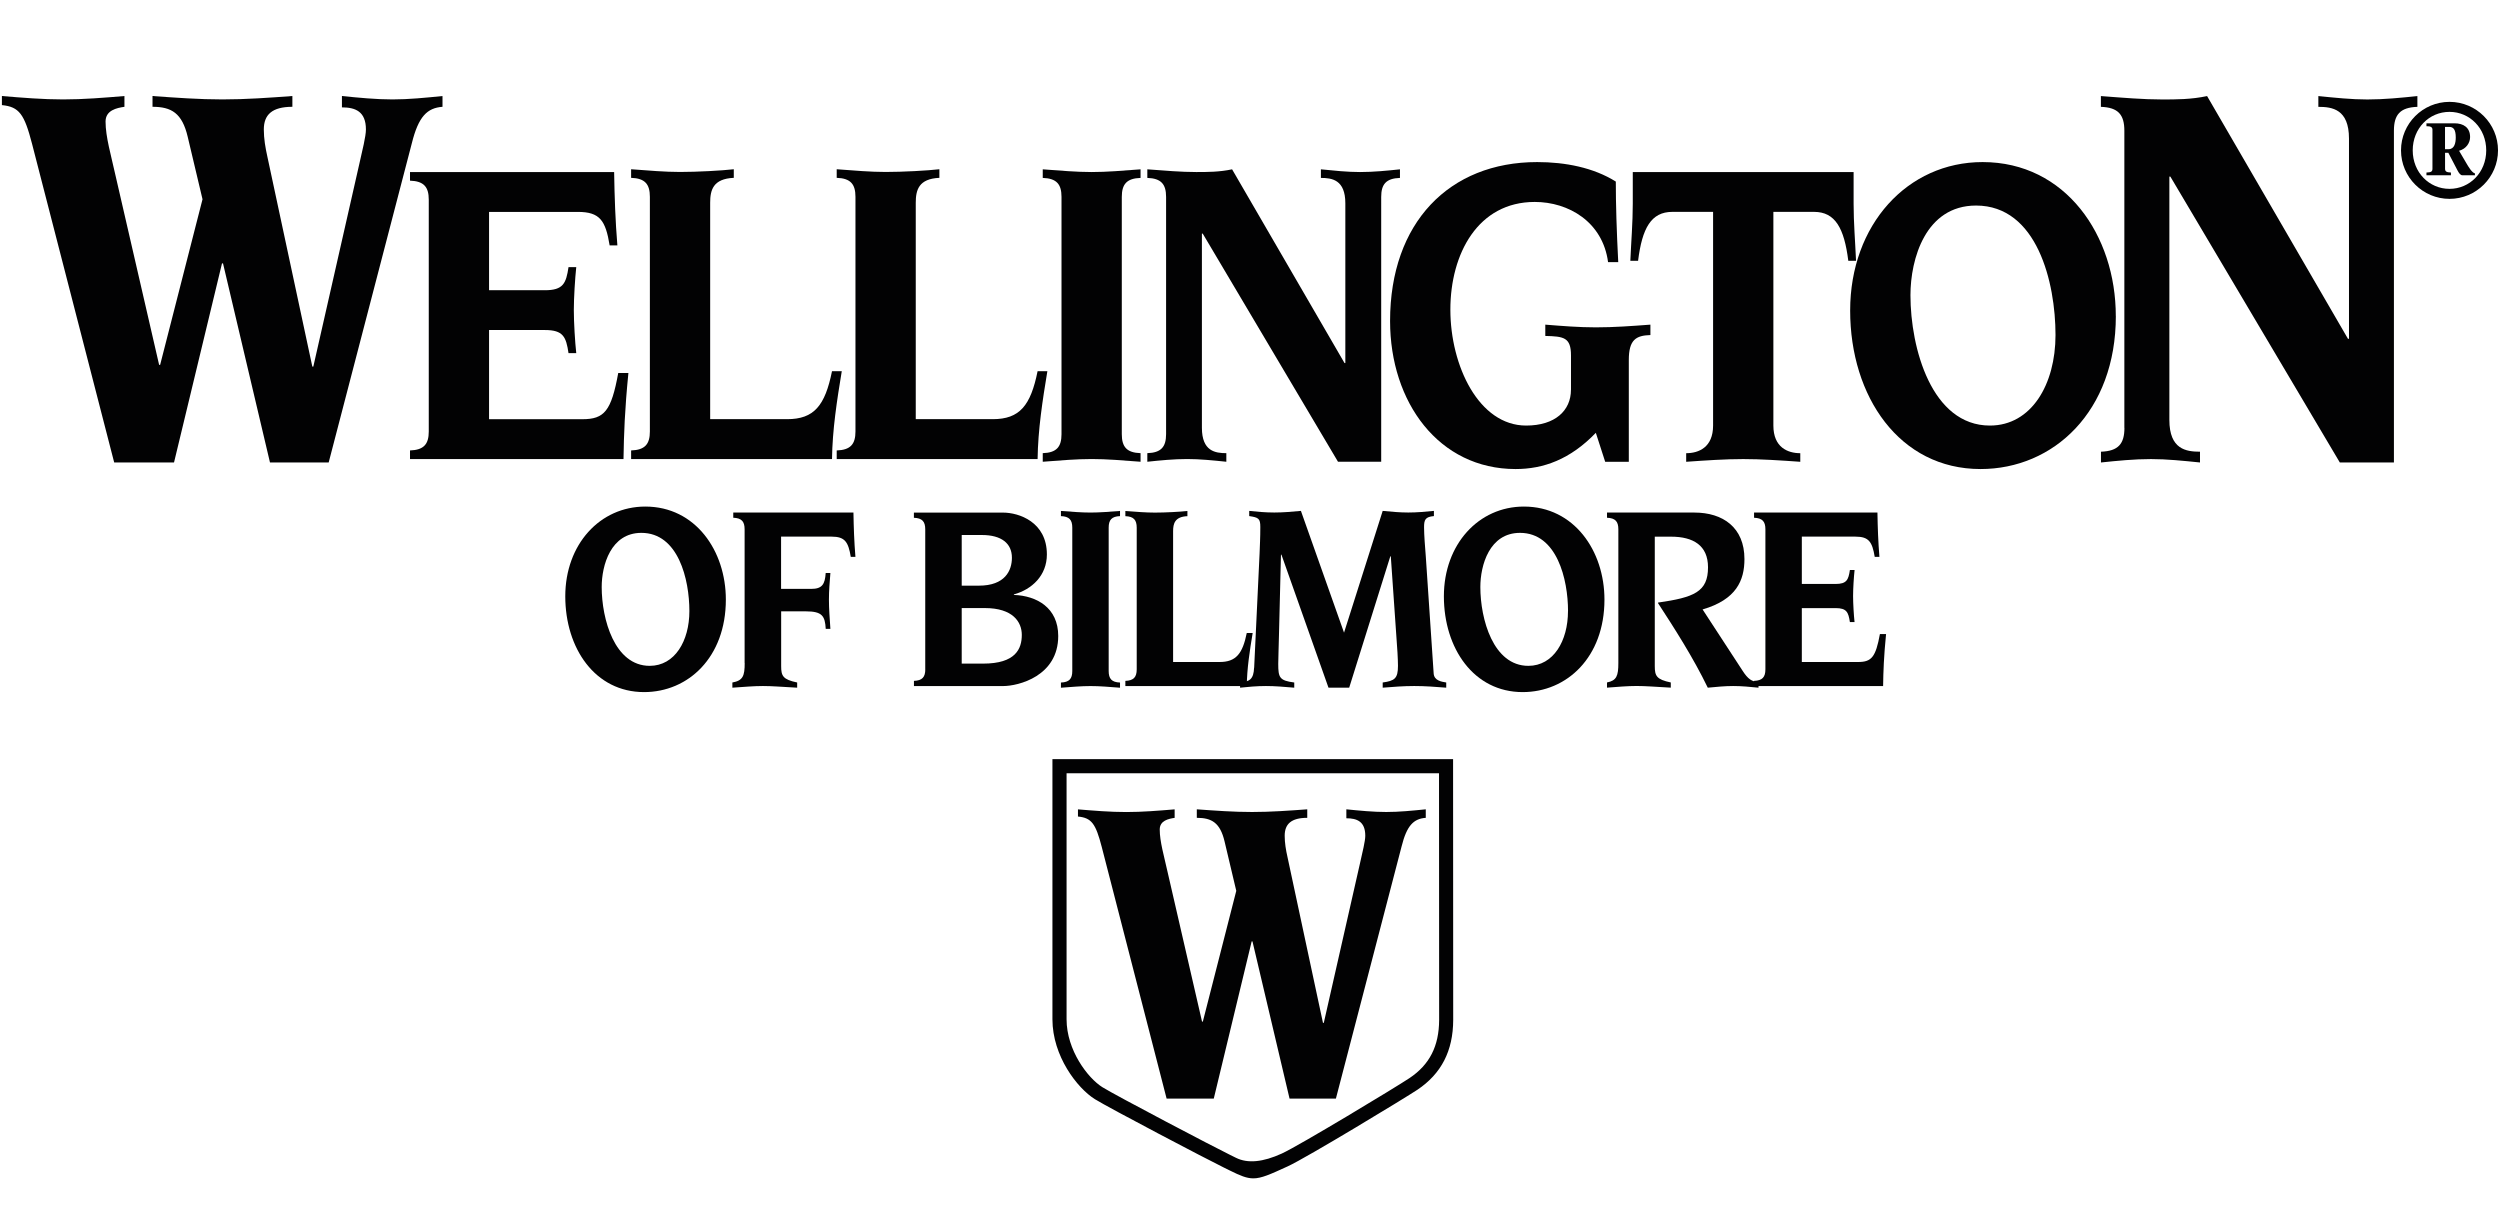
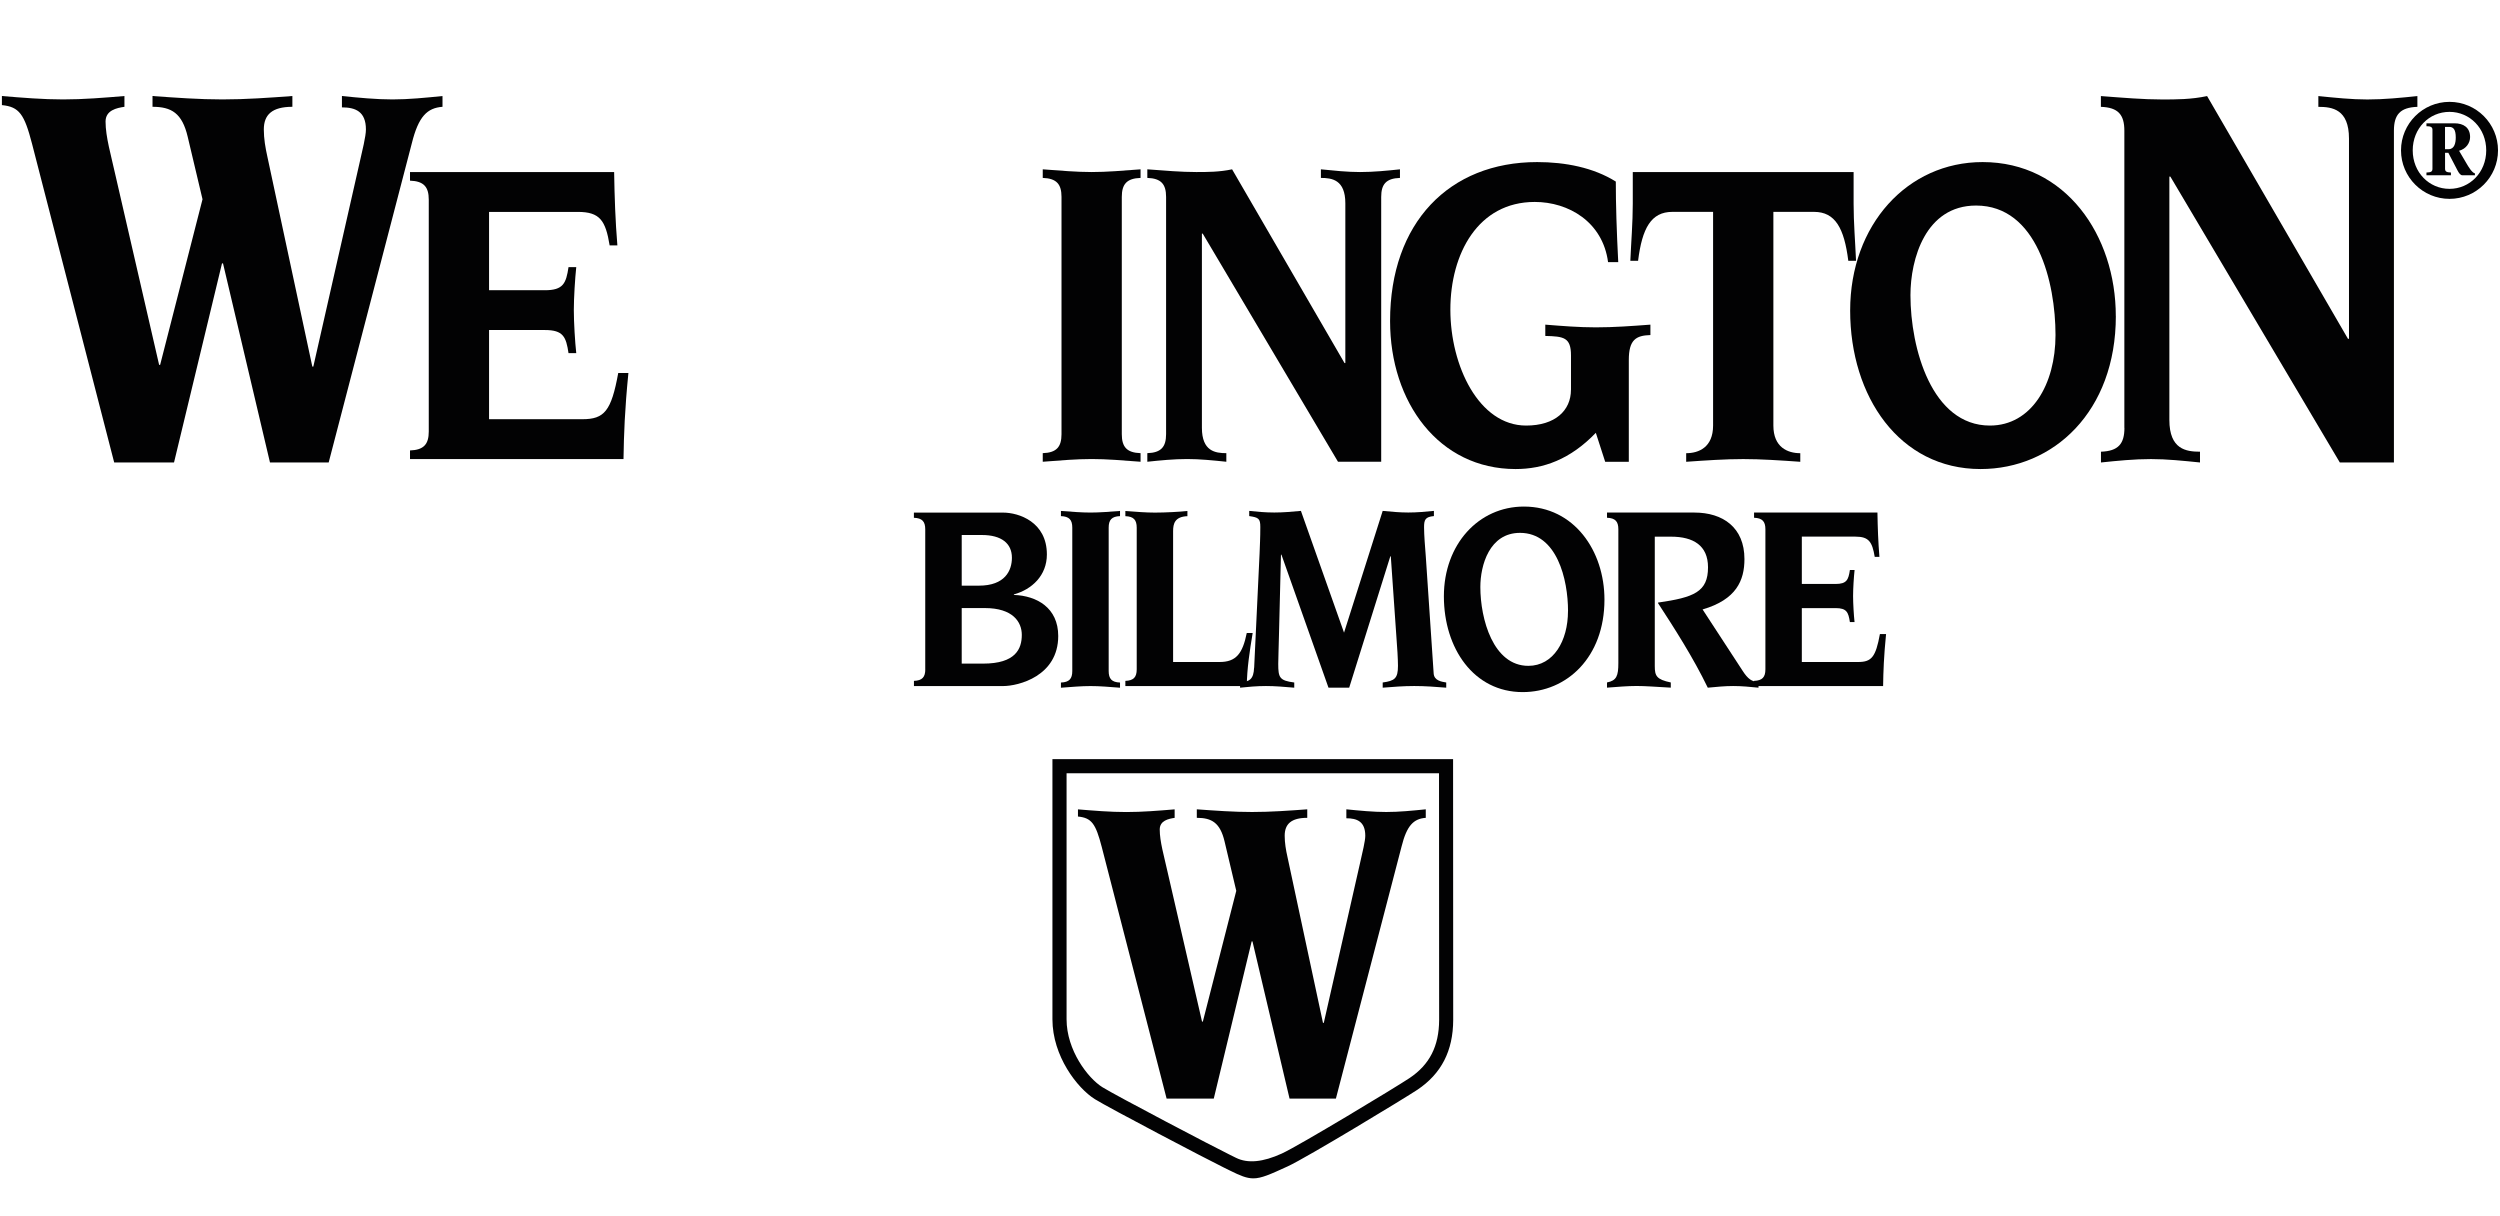
<svg xmlns="http://www.w3.org/2000/svg" id="Ebene_1" width="617" height="300" version="1.1" viewBox="0 0 617 300">
  <defs>
    <style>
      .st0, .st1 {
        fill: #020203;
      }

      .st1 {
        fill-rule: evenodd;
      }
    </style>
  </defs>
  <path class="st1" d="M598.85,31.15c.99,0,1.48.18,1.48.88v9.6c0,.71-.32.92-1.48.95v.67h6.04v-.67c-1.09-.04-1.45-.25-1.45-.95v-3.92h.81l2.26,4.34c.35.71.78,1.2,1.16,1.2h3.14v-.46c-.74-.18-1.59-1.62-2.15-2.58l-1.76-3c1.8-.49,2.72-1.98,2.72-3.39,0-2.33-1.62-3.39-3.85-3.39h-6.92v.71h0ZM603.44,31.32h1.02c1.06,0,1.62.67,1.62,2.61,0,1.34-.32,2.89-1.77,2.89h-.88v-5.51h0ZM592.57,37.11c0,6.6,5.37,11.97,11.97,11.97s11.97-5.37,11.97-11.97-5.37-11.97-11.97-11.97-11.97,5.37-11.97,11.97h0ZM595.46,37.11c0-5.44,4.06-9.5,9.07-9.5s9.07,4.06,9.07,9.5-4.06,9.5-9.07,9.5-9.07-4.06-9.07-9.5h0Z" />
-   <path class="st1" d="M170.14,150.82c0,7.36-3.59,13.51-9.79,13.51-8.69,0-11.85-11.55-11.85-19.45,0-5.4,2.25-13.37,9.79-13.37,9.12,0,11.85,11.48,11.85,19.31h0ZM179.14,147.98c0-12.02-7.48-22.96-19.88-22.96-11.18,0-19.75,9.32-19.75,22.15s7.35,23.64,19.45,23.64c10.88,0,20.18-8.58,20.18-22.83h0Z" />
-   <path class="st0" d="M183.79,163.65c0,3.17-.43,4.32-3.04,4.79v1.28c2.92-.2,5.29-.41,7.54-.41s4.62.2,8.45.41v-1.28c-3.53-.74-3.95-1.62-3.95-4.05v-13.51h6.08c4.07,0,4.74,1.15,4.92,4.32h1.15c-.18-2.7-.36-4.93-.36-7.23,0-2.16.18-4.32.36-6.55h-1.16c-.18,2.77-.85,3.92-3.59,3.92h-7.42v-12.9h12.46c3.28,0,4.13,1.28,4.74,5h1.15c-.3-3.65-.43-7.23-.49-10.94h-29.66v1.28c2.07.07,2.8.95,2.8,2.84v33.02h0Z" />
  <path class="st1" d="M237.35,150.07h5.71c6.93,0,9.12,3.44,9.12,6.62,0,3.44-1.52,7.09-9.54,7.09h-5.29v-13.71h0ZM237.35,132.04h4.98c4.86,0,7.41,2.09,7.41,5.61,0,3.17-1.7,6.89-8.14,6.89h-4.25v-12.49h0ZM228.36,165.2c0,1.89-.73,2.77-2.8,2.84v1.28h22c3.77,0,13.61-2.43,13.61-12.36,0-6.96-5.29-9.93-10.94-10.13v-.13c4.44-1.22,8.14-4.66,8.14-9.86,0-8.04-6.93-10.33-10.82-10.33h-22v1.28c2.07.07,2.8.95,2.8,2.84v34.58h0Z" />
  <path class="st0" d="M264.64,165.61c0,1.89-.73,2.77-2.8,2.84v1.28c2.67-.2,5.04-.41,7.29-.41s4.62.2,7.29.41v-1.28c-2.07-.07-2.8-.95-2.8-2.84v-35.39c0-1.89.73-2.77,2.8-2.84v-1.28c-2.67.2-5.04.4-7.29.4s-4.62-.2-7.29-.4v1.28c2.07.07,2.8.95,2.8,2.84v35.39h0Z" />
  <path class="st0" d="M280.54,165.2c0,1.89-.73,2.77-2.8,2.84v1.28h29.96c.06-4.39.73-8.71,1.46-13.1h-1.46c-1.03,5.13-2.67,7.16-6.69,7.16h-11.49v-32.28c0-1.89.43-3.58,3.53-3.71v-1.28c-1.76.2-5.47.4-8.02.4-2.25,0-4.62-.2-7.29-.4v1.28c2.07.07,2.8.95,2.8,2.84v34.98h0Z" />
  <path class="st0" d="M309.51,164.79c-.12,2.84-1.09,3.44-3.46,3.65v1.28c1.88-.2,4.13-.41,6.38-.41s4.56.2,6.99.41v-1.28c-3.65-.47-3.95-1.22-3.95-4.59,0-1.82.12-3.65.18-7.16l.49-19.79h.12l11.61,32.82h5.11l10.15-32.42h.12l1.4,20.13c.18,2.23.37,5.27.37,6.89,0,3.11-.79,3.71-3.77,4.12v1.28c2.49-.2,5.11-.41,7.78-.41s5.29.2,7.9.41v-1.28c-1.22-.2-2.98-.47-3.1-2.23l-1.94-28.84c-.18-2.3-.43-5.34-.43-7.23s.3-2.57,2.43-2.77v-1.28c-2.07.2-4.19.4-6.32.4s-4.19-.2-6.32-.4l-9.54,30.05-10.64-30.05c-2.19.2-4.38.4-6.56.4s-4.38-.2-6.2-.4v1.28c2.31.34,2.74.61,2.74,2.7,0,2.7-.12,4.59-.18,6.48l-1.34,28.23h0Z" />
  <path class="st1" d="M386.98,150.82c0,7.36-3.59,13.51-9.78,13.51-8.69,0-11.85-11.55-11.85-19.45,0-5.4,2.25-13.37,9.79-13.37,9.12,0,11.85,11.48,11.85,19.31h0ZM395.98,147.98c0-12.02-7.48-22.96-19.88-22.96-11.18,0-19.75,9.32-19.75,22.15s7.36,23.64,19.45,23.64c10.88,0,20.18-8.58,20.18-22.83h0Z" />
  <path class="st0" d="M408.41,132.45h4.01c5.47,0,9.12,2.16,9.12,7.56,0,6.08-3.46,7.43-12.34,8.71v.13c4.01,6.15,8.69,13.44,12.28,20.87,2.13-.2,4.19-.41,6.26-.41s4.19.2,6.26.41v-1.49c-1.58.14-2.67-.74-3.89-2.63l-9.91-15.19c8.33-2.43,10.33-7.16,10.33-12.43,0-7.83-5.35-11.48-12.34-11.48h-21.58v1.28c2.07.07,2.8.95,2.8,2.84v33.02c0,3.17-.43,4.32-2.8,4.79v1.28c2.67-.2,5.04-.41,7.29-.41s4.62.2,8.45.41v-1.28c-3.53-.74-3.95-1.62-3.95-4.05v-31.94h0Z" />
  <path class="st0" d="M435.7,165.2c0,1.89-.73,2.77-2.8,2.84v1.28h31.85c.06-3.71.18-7.29.73-12.83h-1.52c-1.03,5.67-2.07,6.89-5.35,6.89h-13.92v-13.3h8.33c2.74,0,3.16,1.01,3.53,3.44h1.15c-.18-1.62-.36-4.59-.36-6.42s.18-4.73.37-6.42h-1.16c-.36,2.43-.79,3.44-3.53,3.44h-8.33v-11.68h13.25c3.28,0,4.13,1.28,4.74,5h1.16c-.3-3.65-.43-7.23-.49-10.94h-30.45v1.28c2.07.07,2.8.95,2.8,2.84v34.58h0Z" />
  <path class="st0" d="M287.92,271.13h11.64l9.35-38.79h.2l9.15,38.79h11.44l16.21-62.22c1.29-5.19,2.98-6.85,5.97-7.07v-2.1c-3.28.33-6.56.66-9.75.66s-6.56-.33-9.85-.66v2.21c2.59,0,4.67.77,4.67,4.31,0,1.33-.7,4.09-1.29,6.74l-8.95,39.45h-.2l-8.75-40.89c-.4-1.77-.7-3.54-.7-5.3,0-2.87,1.59-4.42,5.57-4.42v-2.1c-4.48.33-9.05.66-13.63.66s-9.05-.33-13.63-.66v2.1c3.68,0,5.77,1.21,6.86,5.86l2.88,12.16-8.25,32.27h-.2l-8.55-37.13c-.8-3.65-1.89-7.29-1.89-10.28,0-2.21,2.19-2.65,3.68-2.87v-2.1c-3.98.33-7.96.66-11.93.66s-7.96-.33-11.93-.66v1.77c3.38.33,4.38,1.77,5.87,7.51l16.01,62.11h0Z" />
  <path class="st0" d="M28.21,114.13h14.74l11.84-49.13h.25l11.59,49.13h14.49l20.53-78.81c1.64-6.58,3.78-8.68,7.56-8.96v-2.66c-4.16.42-8.32.84-12.35.84s-8.31-.42-12.47-.84v2.8c3.28,0,5.92.98,5.92,5.46,0,1.68-.88,5.18-1.64,8.54l-11.34,49.97h-.25l-11.09-51.79c-.5-2.24-.88-4.48-.88-6.72,0-3.64,2.02-5.6,7.05-5.6v-2.66c-5.67.42-11.46.84-17.26.84s-11.46-.42-17.26-.84v2.66c4.66,0,7.31,1.54,8.69,7.42l3.65,15.4-10.46,40.87h-.25l-10.83-47.03c-1.01-4.62-2.39-9.24-2.39-13.02,0-2.8,2.77-3.36,4.66-3.64v-2.66c-5.04.42-10.08.84-15.12.84s-10.08-.42-15.12-.84v2.24c4.28.42,5.54,2.24,7.43,9.52l20.28,78.67h0Z" />
  <path class="st0" d="M105.82,106.48c0,3.13-1.21,4.58-4.63,4.69v2.12h52.69c.1-6.15.3-12.07,1.21-21.23h-2.51c-1.71,9.39-3.42,11.4-8.85,11.4h-23.03v-22.01h13.78c4.53,0,5.23,1.68,5.83,5.7h1.91c-.3-2.68-.6-7.6-.6-10.61s.3-7.82.6-10.61h-1.91c-.6,4.02-1.31,5.7-5.83,5.7h-13.78v-19.33h21.92c5.43,0,6.84,2.12,7.84,8.27h1.91c-.5-6.03-.7-11.96-.8-18.1h-50.38v2.12c3.42.11,4.63,1.56,4.63,4.69v57.21h0Z" />
-   <path class="st0" d="M160.39,106.48c0,3.13-1.21,4.58-4.63,4.69v2.12h49.58c.1-7.26,1.21-14.41,2.41-21.68h-2.41c-1.71,8.49-4.42,11.84-11.06,11.84h-19.01v-53.41c0-3.13.7-5.92,5.83-6.15v-2.12c-2.92.34-9.05.67-13.27.67-3.72,0-7.64-.34-12.07-.67v2.12c3.42.11,4.63,1.56,4.63,4.69v57.88h0Z" />
-   <path class="st0" d="M211.13,106.48c0,3.13-1.21,4.58-4.63,4.69v2.12h49.58c.1-7.26,1.21-14.41,2.41-21.68h-2.41c-1.71,8.49-4.42,11.84-11.06,11.84h-19.01v-53.41c0-3.13.7-5.92,5.83-6.15v-2.12c-2.92.34-9.05.67-13.27.67-3.72,0-7.64-.34-12.07-.67v2.12c3.42.11,4.63,1.56,4.63,4.69v57.88h0Z" />
  <path class="st0" d="M261.98,107.15c0,3.13-1.21,4.58-4.63,4.69v2.12c4.42-.34,8.35-.67,12.07-.67s7.64.33,12.07.67v-2.12c-3.42-.11-4.63-1.56-4.63-4.69v-58.55c0-3.13,1.21-4.58,4.63-4.69v-2.12c-4.43.34-8.35.67-12.07.67s-7.64-.34-12.07-.67v2.12c3.42.11,4.63,1.56,4.63,4.69v58.55h0Z" />
  <path class="st0" d="M287.79,107.15c0,3.13-1.21,4.58-4.63,4.69v2.12c3.22-.34,6.54-.67,9.85-.67,3.12,0,6.34.33,9.65.67v-2.12c-2.71,0-6.03-.45-6.03-6.26v-47.93h.2l33.39,56.31h10.66V48.6c0-3.13,1.21-4.58,4.63-4.69v-2.12c-3.22.34-6.54.67-9.86.67-3.12,0-6.34-.34-9.65-.67v2.12c2.72,0,6.03.45,6.03,6.26v39.44h-.2l-27.75-47.82c-3.12.67-6.13.67-8.85.67-3.72,0-7.64-.34-12.07-.67v2.12c3.42.11,4.63,1.56,4.63,4.69v58.55h0Z" />
  <path class="st0" d="M387.71,96.2c0,5.14-3.92,8.83-11.06,8.83-11.67,0-18.7-14.75-18.7-28.6s6.84-26.59,20.82-26.59c8.35,0,16.79,4.92,18.1,14.86h2.51c-.4-7.71-.6-14.41-.6-19.89-5.53-3.46-12.47-4.81-19.41-4.81-21.72,0-36.3,14.97-36.3,39.22,0,20.11,12.07,36.54,30.97,36.54,6.84,0,13.47-2.35,19.81-8.94l2.31,7.15h5.83v-25.14c0-5.03,1.81-6.03,5.33-6.14v-2.57c-4.53.34-8.95.67-13.47.67-4.22,0-8.35-.34-12.47-.67v2.79c4.53.11,6.34.34,6.34,4.8v8.49h0Z" />
  <path class="st0" d="M437.65,52.29h10.06c5.23,0,7.44,4.02,8.45,12.07h1.91c-.2-4.69-.6-9.39-.6-14.08v-7.82h-54.5v7.82c0,4.69-.4,9.39-.6,14.08h1.91c1-8.05,3.22-12.07,8.45-12.07h10.06v52.74c0,5.36-3.52,6.82-6.64,6.82v2.12c4.83-.34,9.65-.67,14.08-.67s9.25.33,14.08.67v-2.12c-3.12,0-6.64-1.45-6.64-6.82v-52.74h0Z" />
  <path class="st1" d="M507.3,82.68c0,12.18-5.93,22.35-16.19,22.35-14.38,0-19.61-19.11-19.61-32.18,0-8.94,3.72-22.12,16.19-22.12,15.08,0,19.61,18.99,19.61,31.96h0ZM522.18,77.99c0-19.89-12.37-37.99-32.88-37.99-18.5,0-32.68,15.42-32.68,36.65s12.17,39.11,32.18,39.11c18,0,33.39-14.19,33.39-37.77h0Z" />
  <path class="st0" d="M524.31,105.6c0,3.92-1.51,5.74-5.79,5.88v2.66c4.03-.42,8.19-.84,12.35-.84,3.91,0,7.94.42,12.09.84v-2.66c-3.4,0-7.56-.56-7.56-7.84v-60.05h.25l41.82,70.55h13.35V32.25c0-3.92,1.51-5.74,5.79-5.88v-2.66c-4.03.42-8.19.84-12.35.84-3.91,0-7.94-.42-12.09-.84v2.66c3.4,0,7.56.56,7.56,7.84v49.41h-.25l-34.77-59.91c-3.91.84-7.68.84-11.09.84-4.66,0-9.57-.42-15.12-.84v2.66c4.28.14,5.79,1.96,5.79,5.88v73.35h0Z" />
  <path class="st0" d="M309.32,290.82c-1.64,0-3.2-.65-5.8-1.94-.43-.21-.9-.45-1.42-.7-3.99-1.94-28.59-14.84-31.89-16.91-4.35-2.72-10.47-10.64-10.47-19.72v-64.19h98.88v1.74c0,.59.04,58.98.03,62.63-.03,7.63-2.92,13.26-8.85,17.23-2.94,1.96-27.38,16.79-32,18.9-4.33,1.98-6.47,2.96-8.49,2.96ZM263.23,190.84v60.71c0,7.67,5.27,14.54,8.84,16.77,3.25,2.03,27.6,14.8,31.56,16.73.52.25,1,.49,1.44.71q4.3,2.13,11.29-1.07c4.28-1.96,28.03-16.3,31.51-18.62,4.96-3.32,7.28-7.88,7.31-14.35.01-3.28-.02-51.09-.03-60.88h-91.92Z" />
</svg>